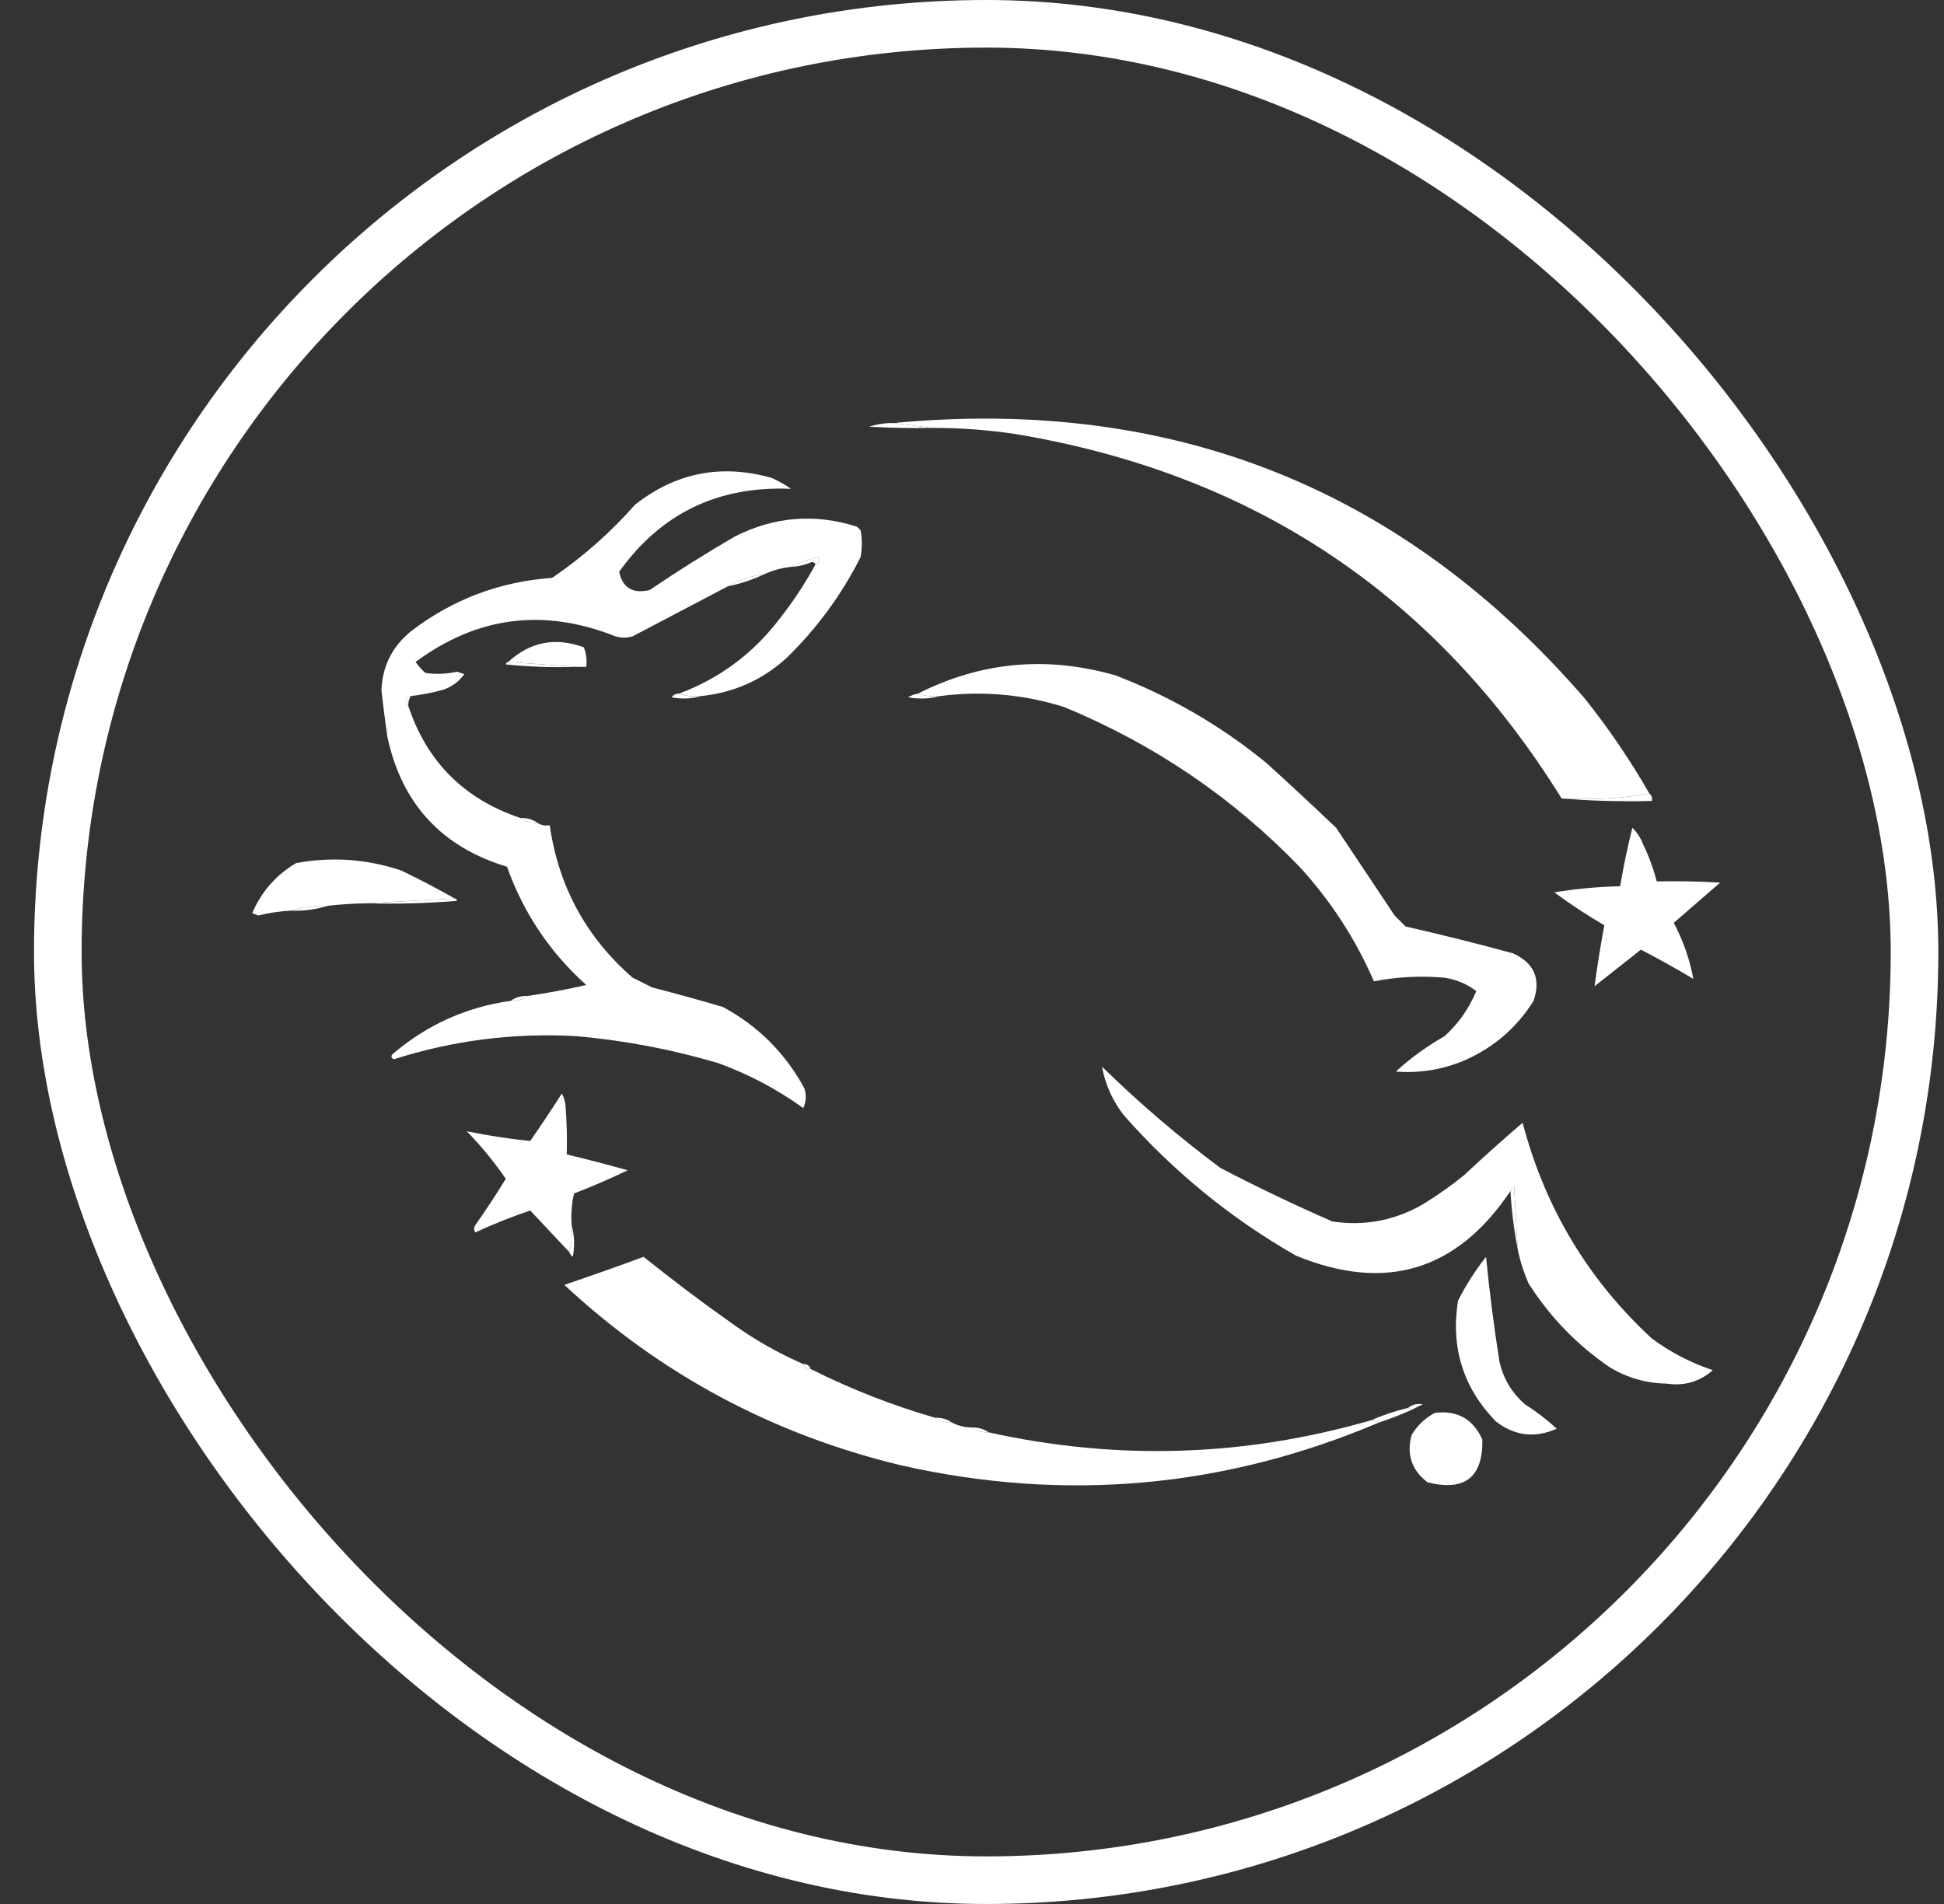
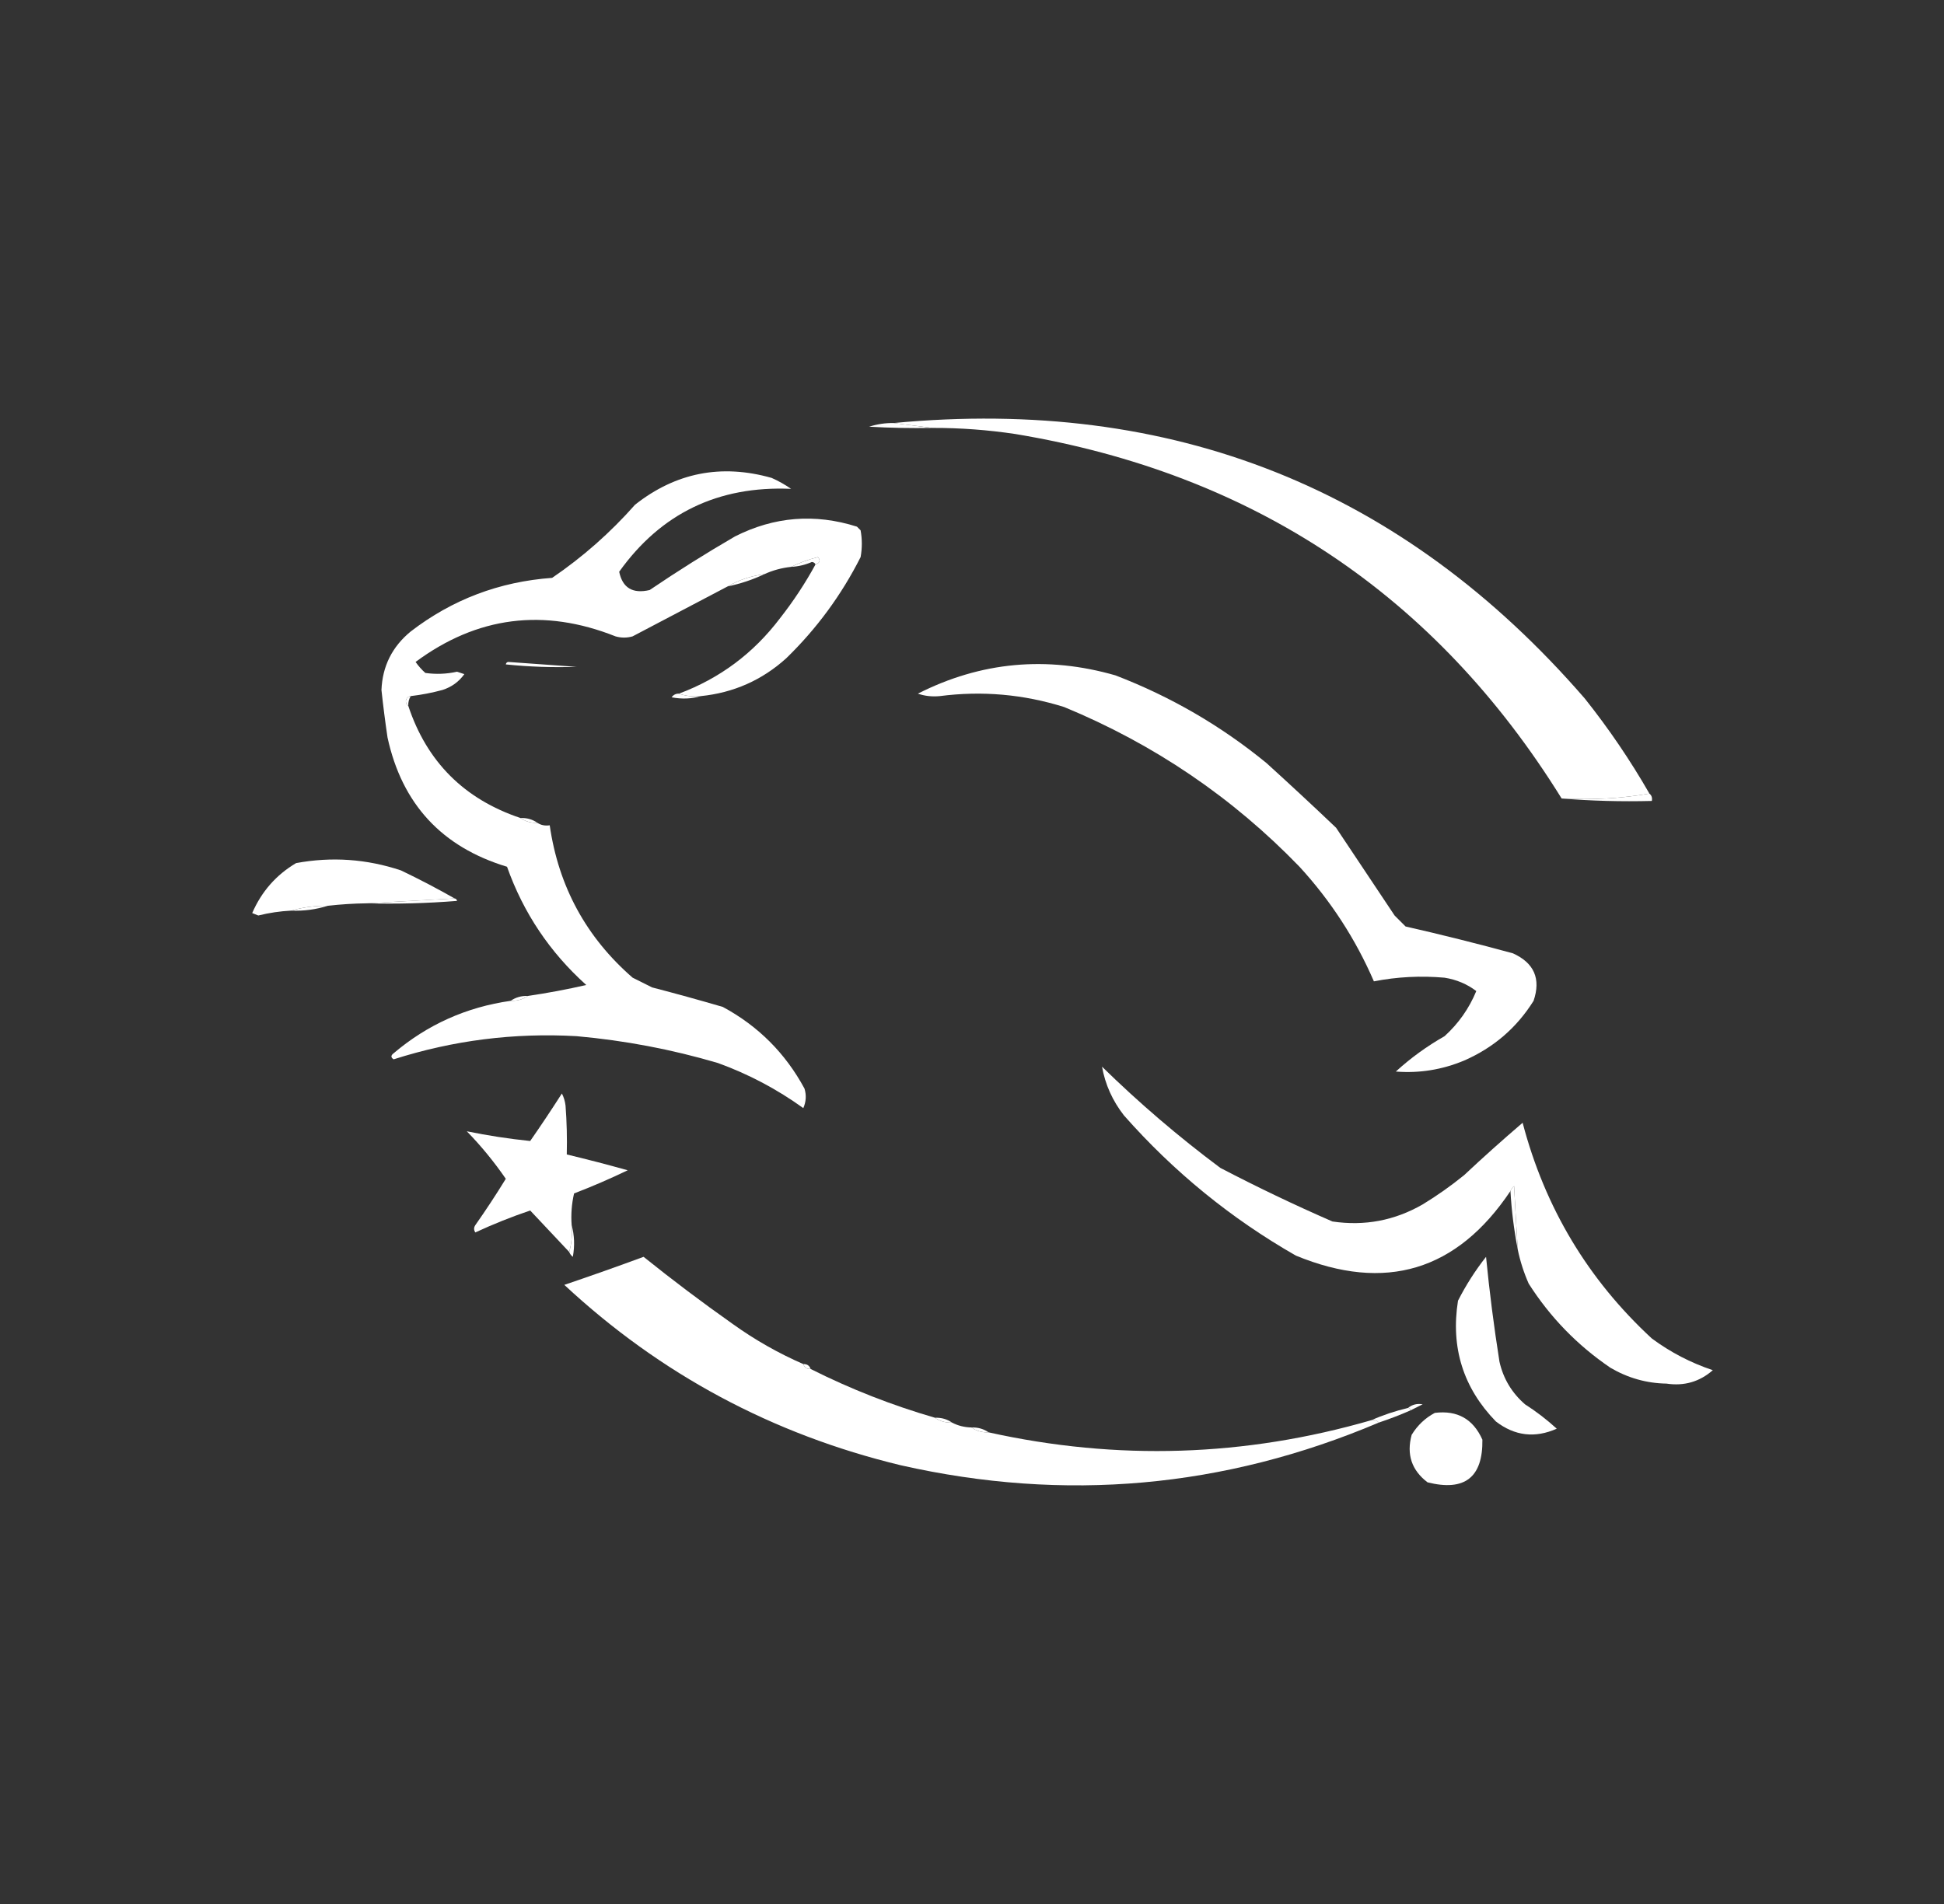
<svg xmlns="http://www.w3.org/2000/svg" fill="none" viewBox="0 0 49 48" height="48" width="49">
  <rect x="0" y="0" width="49" height="48" fill="#333333" stroke="none" />
-   <rect stroke-width="1.2" stroke="white" rx="23.4" height="46.8" width="46.8" y="0.6" x="1.457" />
  <path fill="white" d="M41.575 20.007C40.861 20.129 40.123 20.17 39.362 20.13C36.182 15.002 31.592 11.94 25.595 10.942C24.902 10.838 24.205 10.786 23.505 10.788C23.177 10.747 22.849 10.706 22.522 10.665C29.55 9.998 35.358 12.313 39.946 17.61C40.55 18.368 41.093 19.167 41.575 20.007Z" clip-rule="evenodd" fill-rule="evenodd" />
  <path fill="white" d="M22.522 10.665C22.849 10.706 23.177 10.747 23.505 10.788C22.972 10.798 22.439 10.788 21.907 10.757C22.107 10.693 22.312 10.662 22.522 10.665Z" clip-rule="evenodd" fill-rule="evenodd" />
  <path fill="white" d="M17.666 17.549C17.469 17.568 17.284 17.547 17.113 17.487C18.145 17.102 18.995 16.467 19.664 15.582C20 15.154 20.297 14.703 20.555 14.23C20.668 14.19 20.688 14.129 20.616 14.045C20.376 14.105 20.151 14.187 19.94 14.291C19.699 14.317 19.474 14.379 19.264 14.476C18.931 14.518 18.624 14.621 18.342 14.783C17.549 15.2 16.75 15.62 15.945 16.043C15.802 16.084 15.659 16.084 15.515 16.043C13.706 15.324 12.026 15.539 10.475 16.688C10.546 16.79 10.628 16.882 10.721 16.965C10.989 17.003 11.255 16.993 11.52 16.934C11.582 16.954 11.643 16.975 11.704 16.995C11.566 17.188 11.382 17.321 11.151 17.395C10.888 17.466 10.622 17.517 10.352 17.549C10.286 17.556 10.245 17.597 10.229 17.672C10.232 17.728 10.252 17.769 10.291 17.794C10.758 19.205 11.701 20.147 13.118 20.622C13.242 20.709 13.385 20.75 13.548 20.745C13.636 20.803 13.738 20.823 13.856 20.806C14.079 22.349 14.775 23.629 15.945 24.647C16.109 24.729 16.273 24.811 16.437 24.893C17.034 25.048 17.628 25.212 18.219 25.385C19.111 25.866 19.797 26.553 20.278 27.444C20.329 27.612 20.318 27.776 20.248 27.936C19.586 27.459 18.869 27.079 18.096 26.799C16.931 26.455 15.743 26.23 14.532 26.122C12.957 26.033 11.421 26.227 9.922 26.706C9.848 26.659 9.848 26.608 9.922 26.553C10.774 25.83 11.758 25.389 12.872 25.231C13.035 25.237 13.179 25.196 13.303 25.108C13.797 25.036 14.289 24.944 14.777 24.832C13.858 24.006 13.192 23.012 12.78 21.851C11.137 21.355 10.133 20.269 9.768 18.593C9.709 18.195 9.658 17.795 9.615 17.395C9.639 16.796 9.885 16.304 10.352 15.92C11.399 15.114 12.587 14.664 13.917 14.568C14.687 14.044 15.383 13.43 16.007 12.724C17.034 11.914 18.181 11.689 19.449 12.048C19.622 12.124 19.786 12.217 19.94 12.324C18.105 12.244 16.66 12.94 15.607 14.414C15.691 14.821 15.947 14.975 16.375 14.875C17.076 14.4 17.793 13.949 18.527 13.523C19.516 13.023 20.54 12.941 21.6 13.277C21.631 13.308 21.661 13.338 21.692 13.369C21.733 13.595 21.733 13.82 21.692 14.045C21.21 14.999 20.585 15.85 19.817 16.596C19.206 17.148 18.488 17.465 17.666 17.549Z" clip-rule="evenodd" fill-rule="evenodd" />
  <path fill="white" d="M20.555 14.23C20.54 14.193 20.51 14.172 20.463 14.168C20.295 14.241 20.121 14.282 19.94 14.291C20.151 14.187 20.376 14.105 20.616 14.045C20.688 14.129 20.667 14.19 20.555 14.23Z" clip-rule="evenodd" fill-rule="evenodd" />
  <path fill="white" d="M19.264 14.476C18.973 14.614 18.666 14.716 18.342 14.783C18.624 14.621 18.931 14.518 19.264 14.476Z" clip-rule="evenodd" fill-rule="evenodd" />
-   <path fill="white" d="M14.531 16.811C13.958 16.77 13.384 16.729 12.81 16.688C13.362 16.179 13.998 16.056 14.716 16.319C14.776 16.478 14.797 16.642 14.777 16.811C14.695 16.811 14.613 16.811 14.531 16.811Z" clip-rule="evenodd" fill-rule="evenodd" />
  <path fill="white" d="M12.811 16.688C13.384 16.729 13.958 16.77 14.532 16.811C13.936 16.831 13.342 16.811 12.749 16.75C12.757 16.712 12.777 16.692 12.811 16.688Z" clip-rule="evenodd" fill-rule="evenodd" />
  <path fill="white" d="M23.689 17.549C23.492 17.568 23.308 17.547 23.136 17.487C24.724 16.682 26.384 16.529 28.115 17.026C29.509 17.561 30.779 18.299 31.925 19.239C32.515 19.775 33.099 20.317 33.677 20.868C34.169 21.605 34.66 22.343 35.152 23.08C35.244 23.172 35.336 23.265 35.429 23.357C36.332 23.562 37.233 23.788 38.133 24.033C38.67 24.276 38.844 24.676 38.655 25.231C38.23 25.911 37.646 26.413 36.904 26.737C36.348 26.969 35.775 27.061 35.183 27.014C35.557 26.672 35.967 26.375 36.412 26.122C36.764 25.802 37.03 25.423 37.211 24.985C36.978 24.808 36.712 24.696 36.412 24.648C35.812 24.595 35.218 24.625 34.63 24.74C34.168 23.673 33.543 22.71 32.755 21.851C31.066 20.103 29.089 18.761 26.824 17.825C25.799 17.503 24.754 17.411 23.689 17.549Z" clip-rule="evenodd" fill-rule="evenodd" />
  <path fill="white" d="M17.113 17.487C17.284 17.547 17.469 17.568 17.666 17.549C17.432 17.619 17.186 17.629 16.929 17.579C16.974 17.515 17.036 17.485 17.113 17.487Z" clip-rule="evenodd" fill-rule="evenodd" />
-   <path fill="white" d="M23.136 17.487C23.308 17.547 23.492 17.568 23.689 17.549C23.435 17.619 23.168 17.63 22.89 17.579C22.967 17.531 23.049 17.5 23.136 17.487Z" clip-rule="evenodd" fill-rule="evenodd" />
  <path fill="white" d="M10.352 17.549C10.307 17.623 10.287 17.705 10.291 17.795C10.252 17.769 10.232 17.728 10.229 17.672C10.244 17.597 10.285 17.556 10.352 17.549Z" clip-rule="evenodd" fill-rule="evenodd" />
  <path fill="white" d="M41.575 20.007C41.63 20.051 41.651 20.112 41.636 20.192C40.867 20.212 40.109 20.191 39.362 20.13C40.123 20.17 40.861 20.129 41.575 20.007Z" clip-rule="evenodd" fill-rule="evenodd" />
  <path fill="white" d="M13.118 20.622C13.281 20.616 13.424 20.657 13.548 20.745C13.385 20.75 13.242 20.709 13.118 20.622Z" clip-rule="evenodd" fill-rule="evenodd" />
-   <path fill="white" d="M41.145 20.868C41.266 20.986 41.358 21.13 41.421 21.298C41.564 21.593 41.676 21.9 41.759 22.22C42.292 22.21 42.825 22.22 43.357 22.251C42.965 22.589 42.576 22.927 42.189 23.265C42.431 23.725 42.595 24.197 42.681 24.678C42.248 24.419 41.807 24.173 41.36 23.941C40.971 24.247 40.582 24.555 40.192 24.863C40.261 24.348 40.343 23.836 40.438 23.326C40.002 23.073 39.582 22.796 39.178 22.497C39.727 22.406 40.28 22.355 40.837 22.343C40.92 21.847 41.023 21.355 41.145 20.868Z" clip-rule="evenodd" fill-rule="evenodd" />
  <path fill="white" d="M11.459 22.65C10.721 22.691 9.983 22.732 9.246 22.773C8.917 22.777 8.589 22.798 8.262 22.835C7.941 22.831 7.634 22.872 7.341 22.957C7.06 22.971 6.784 23.012 6.511 23.08C6.46 23.06 6.408 23.039 6.357 23.019C6.592 22.477 6.96 22.057 7.463 21.759C8.361 21.593 9.242 21.655 10.106 21.943C10.566 22.163 11.017 22.399 11.459 22.65Z" clip-rule="evenodd" fill-rule="evenodd" />
  <path fill="white" d="M11.459 22.65C11.492 22.654 11.512 22.674 11.52 22.712C10.763 22.773 10.005 22.793 9.246 22.773C9.983 22.732 10.721 22.691 11.459 22.65Z" clip-rule="evenodd" fill-rule="evenodd" />
  <path fill="white" d="M8.262 22.834C7.971 22.928 7.663 22.97 7.341 22.957C7.634 22.872 7.941 22.831 8.262 22.834Z" clip-rule="evenodd" fill-rule="evenodd" />
  <path fill="white" d="M13.302 25.108C13.178 25.196 13.035 25.237 12.872 25.231C12.996 25.144 13.139 25.103 13.302 25.108Z" clip-rule="evenodd" fill-rule="evenodd" />
  <path fill="white" d="M38.256 31.501C38.223 30.968 38.192 30.436 38.164 29.903C38.12 29.936 38.089 29.977 38.072 30.026C36.722 32.041 34.919 32.584 32.663 31.654C31.027 30.718 29.583 29.54 28.33 28.12C28.042 27.751 27.858 27.341 27.777 26.891C28.716 27.81 29.71 28.66 30.758 29.442C31.683 29.925 32.626 30.376 33.585 30.794C34.394 30.914 35.151 30.771 35.859 30.364C36.224 30.142 36.572 29.896 36.904 29.626C37.386 29.174 37.878 28.734 38.379 28.305C38.94 30.443 40.026 32.257 41.636 33.744C42.107 34.092 42.619 34.358 43.173 34.543C42.839 34.835 42.45 34.948 42.005 34.881C41.504 34.873 41.033 34.74 40.591 34.481C39.759 33.915 39.073 33.209 38.532 32.361C38.409 32.083 38.317 31.796 38.256 31.501Z" clip-rule="evenodd" fill-rule="evenodd" />
  <path fill="white" d="M14.409 30.886C14.428 31.124 14.408 31.349 14.347 31.562C14.024 31.218 13.696 30.87 13.364 30.517C12.892 30.677 12.431 30.861 11.981 31.07C11.94 31.009 11.94 30.947 11.981 30.886C12.249 30.505 12.505 30.116 12.749 29.718C12.456 29.292 12.129 28.892 11.766 28.52C12.293 28.628 12.826 28.71 13.364 28.765C13.638 28.371 13.904 27.972 14.163 27.567C14.212 27.664 14.243 27.766 14.255 27.874C14.286 28.284 14.296 28.693 14.286 29.104C14.798 29.227 15.311 29.36 15.822 29.503C15.381 29.715 14.931 29.91 14.47 30.087C14.409 30.35 14.389 30.616 14.409 30.886Z" clip-rule="evenodd" fill-rule="evenodd" />
  <path fill="white" d="M38.256 31.5C38.162 31.013 38.1 30.522 38.072 30.025C38.089 29.977 38.12 29.936 38.164 29.902C38.192 30.436 38.223 30.968 38.256 31.5Z" clip-rule="evenodd" fill-rule="evenodd" />
  <path fill="white" d="M14.409 30.886C14.479 31.141 14.489 31.407 14.439 31.685C14.395 31.651 14.365 31.61 14.347 31.562C14.408 31.349 14.428 31.124 14.409 30.886Z" clip-rule="evenodd" fill-rule="evenodd" />
  <path fill="white" d="M20.248 34.389C20.277 34.476 20.338 34.517 20.432 34.512C21.442 35.02 22.487 35.429 23.567 35.742C23.69 35.829 23.834 35.87 23.997 35.864C24.145 35.942 24.308 35.983 24.488 35.987C24.612 36.075 24.756 36.116 24.919 36.11C28.159 36.828 31.376 36.726 34.568 35.803C34.648 35.788 34.709 35.809 34.753 35.864C30.858 37.516 26.842 37.875 22.706 36.94C19.473 36.161 16.645 34.645 14.224 32.392C14.893 32.165 15.559 31.93 16.222 31.685C16.952 32.271 17.699 32.835 18.465 33.375C19.025 33.777 19.619 34.115 20.248 34.389Z" clip-rule="evenodd" fill-rule="evenodd" />
  <path fill="white" d="M37.457 31.685C37.542 32.56 37.655 33.441 37.795 34.328C37.891 34.755 38.106 35.114 38.44 35.404C38.724 35.585 38.99 35.79 39.239 36.018C38.69 36.262 38.178 36.201 37.703 35.834C36.881 34.986 36.563 33.972 36.75 32.791C36.951 32.397 37.186 32.028 37.457 31.685Z" clip-rule="evenodd" fill-rule="evenodd" />
  <path fill="white" d="M20.248 34.389C20.341 34.385 20.403 34.426 20.432 34.512C20.338 34.517 20.277 34.476 20.248 34.389Z" clip-rule="evenodd" fill-rule="evenodd" />
  <path fill="white" d="M35.551 35.557C35.551 35.516 35.531 35.495 35.49 35.495C35.596 35.409 35.719 35.378 35.859 35.403C35.755 35.455 35.652 35.507 35.551 35.557Z" clip-rule="evenodd" fill-rule="evenodd" />
  <path fill="white" d="M35.49 35.495C35.531 35.495 35.551 35.516 35.551 35.557C35.29 35.671 35.024 35.774 34.752 35.864C34.709 35.809 34.648 35.788 34.568 35.803C34.86 35.673 35.168 35.571 35.49 35.495Z" clip-rule="evenodd" fill-rule="evenodd" />
  <path fill="white" d="M23.566 35.742C23.729 35.736 23.873 35.777 23.997 35.864C23.834 35.87 23.69 35.829 23.566 35.742Z" clip-rule="evenodd" fill-rule="evenodd" />
  <path fill="white" d="M24.488 35.987C24.651 35.982 24.795 36.023 24.919 36.11C24.756 36.116 24.612 36.075 24.488 35.987Z" clip-rule="evenodd" fill-rule="evenodd" />
  <path fill="white" d="M36.166 35.619C36.734 35.549 37.133 35.774 37.365 36.295C37.378 37.247 36.917 37.605 35.982 37.37C35.581 37.065 35.448 36.666 35.582 36.172C35.73 35.931 35.925 35.747 36.166 35.619Z" clip-rule="evenodd" fill-rule="evenodd" />
  <path fill="white" d="M36.166 35.803C36.883 35.751 37.221 36.079 37.18 36.786C36.989 37.245 36.651 37.399 36.166 37.247C35.762 37.023 35.629 36.684 35.767 36.233C35.871 36.057 36.004 35.914 36.166 35.803Z" clip-rule="evenodd" fill-rule="evenodd" />
  <path fill="white" d="M36.105 36.049C36.356 36.021 36.591 36.062 36.812 36.172C36.856 36.351 36.825 36.515 36.719 36.663C36.743 36.773 36.784 36.875 36.842 36.971C36.769 37.028 36.687 37.048 36.596 37.032C36.607 36.805 36.505 36.682 36.289 36.663C36.289 36.786 36.289 36.909 36.289 37.032C36.228 37.032 36.166 37.032 36.105 37.032C36.105 36.705 36.105 36.377 36.105 36.049Z" clip-rule="evenodd" fill-rule="evenodd" />
  <path fill="white" d="M36.289 36.233C36.392 36.233 36.494 36.233 36.596 36.233C36.596 36.315 36.596 36.397 36.596 36.479C36.494 36.479 36.392 36.479 36.289 36.479C36.289 36.397 36.289 36.315 36.289 36.233Z" clip-rule="evenodd" fill-rule="evenodd" />
</svg>